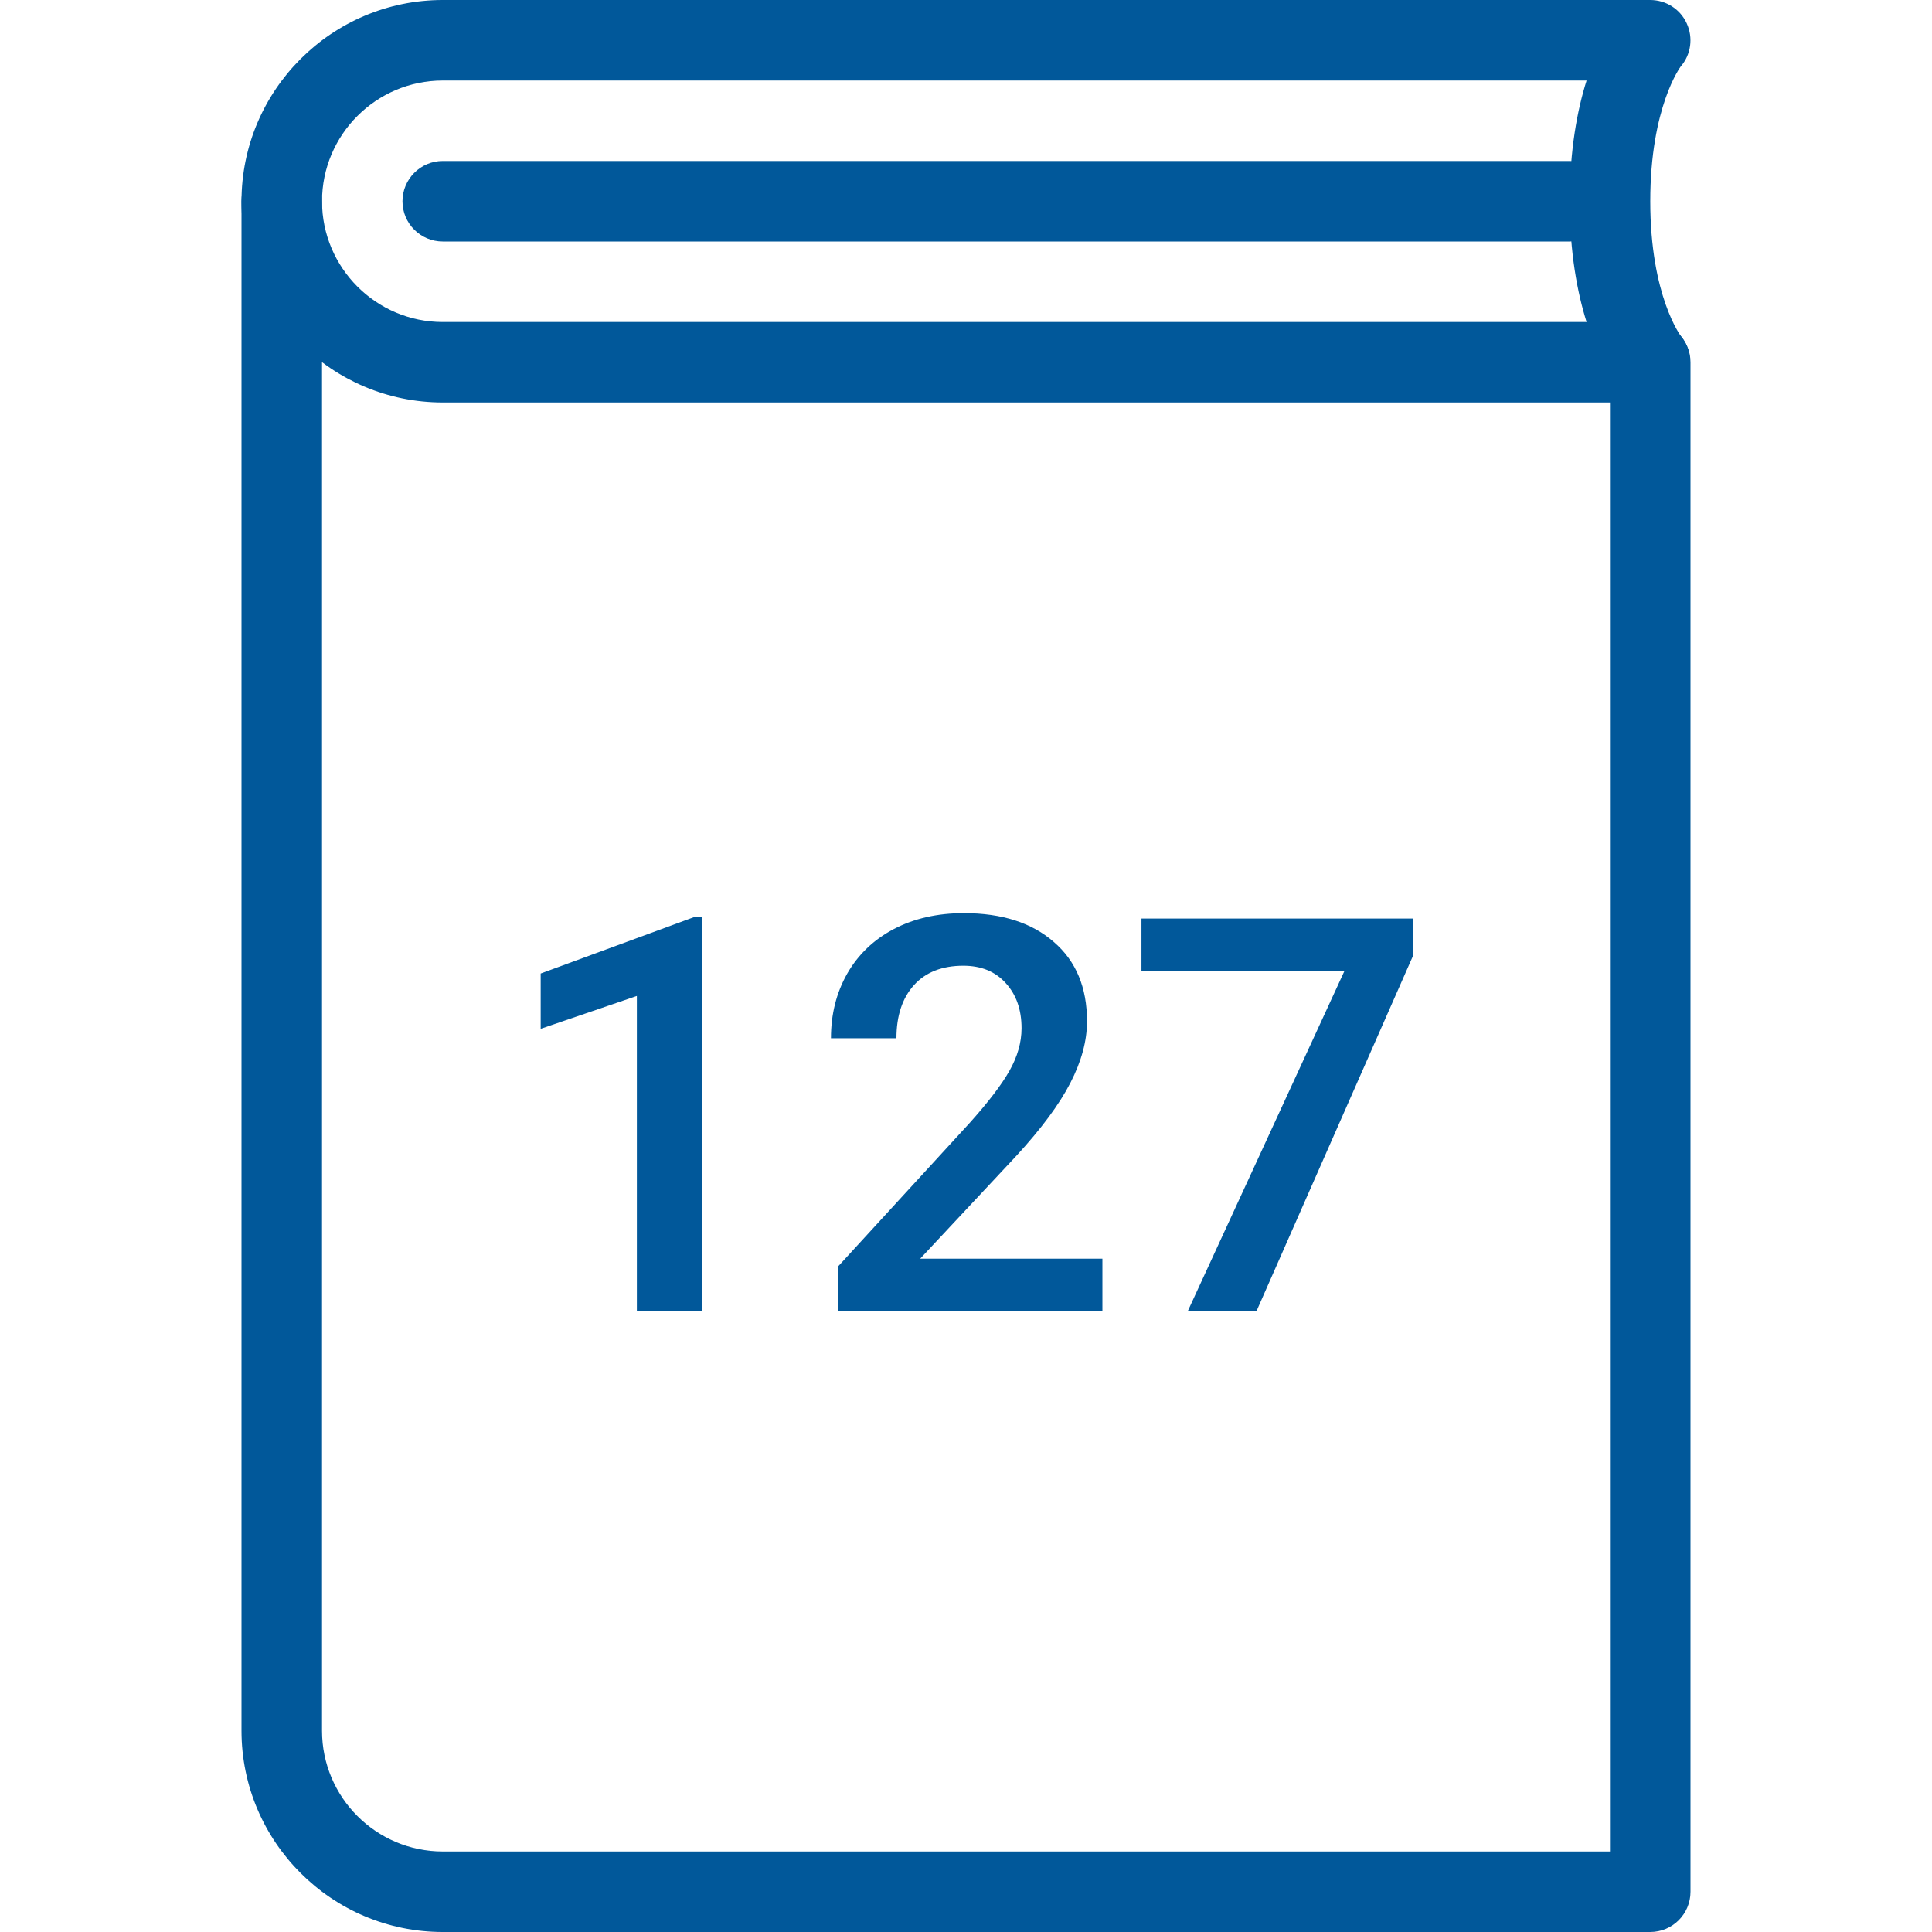
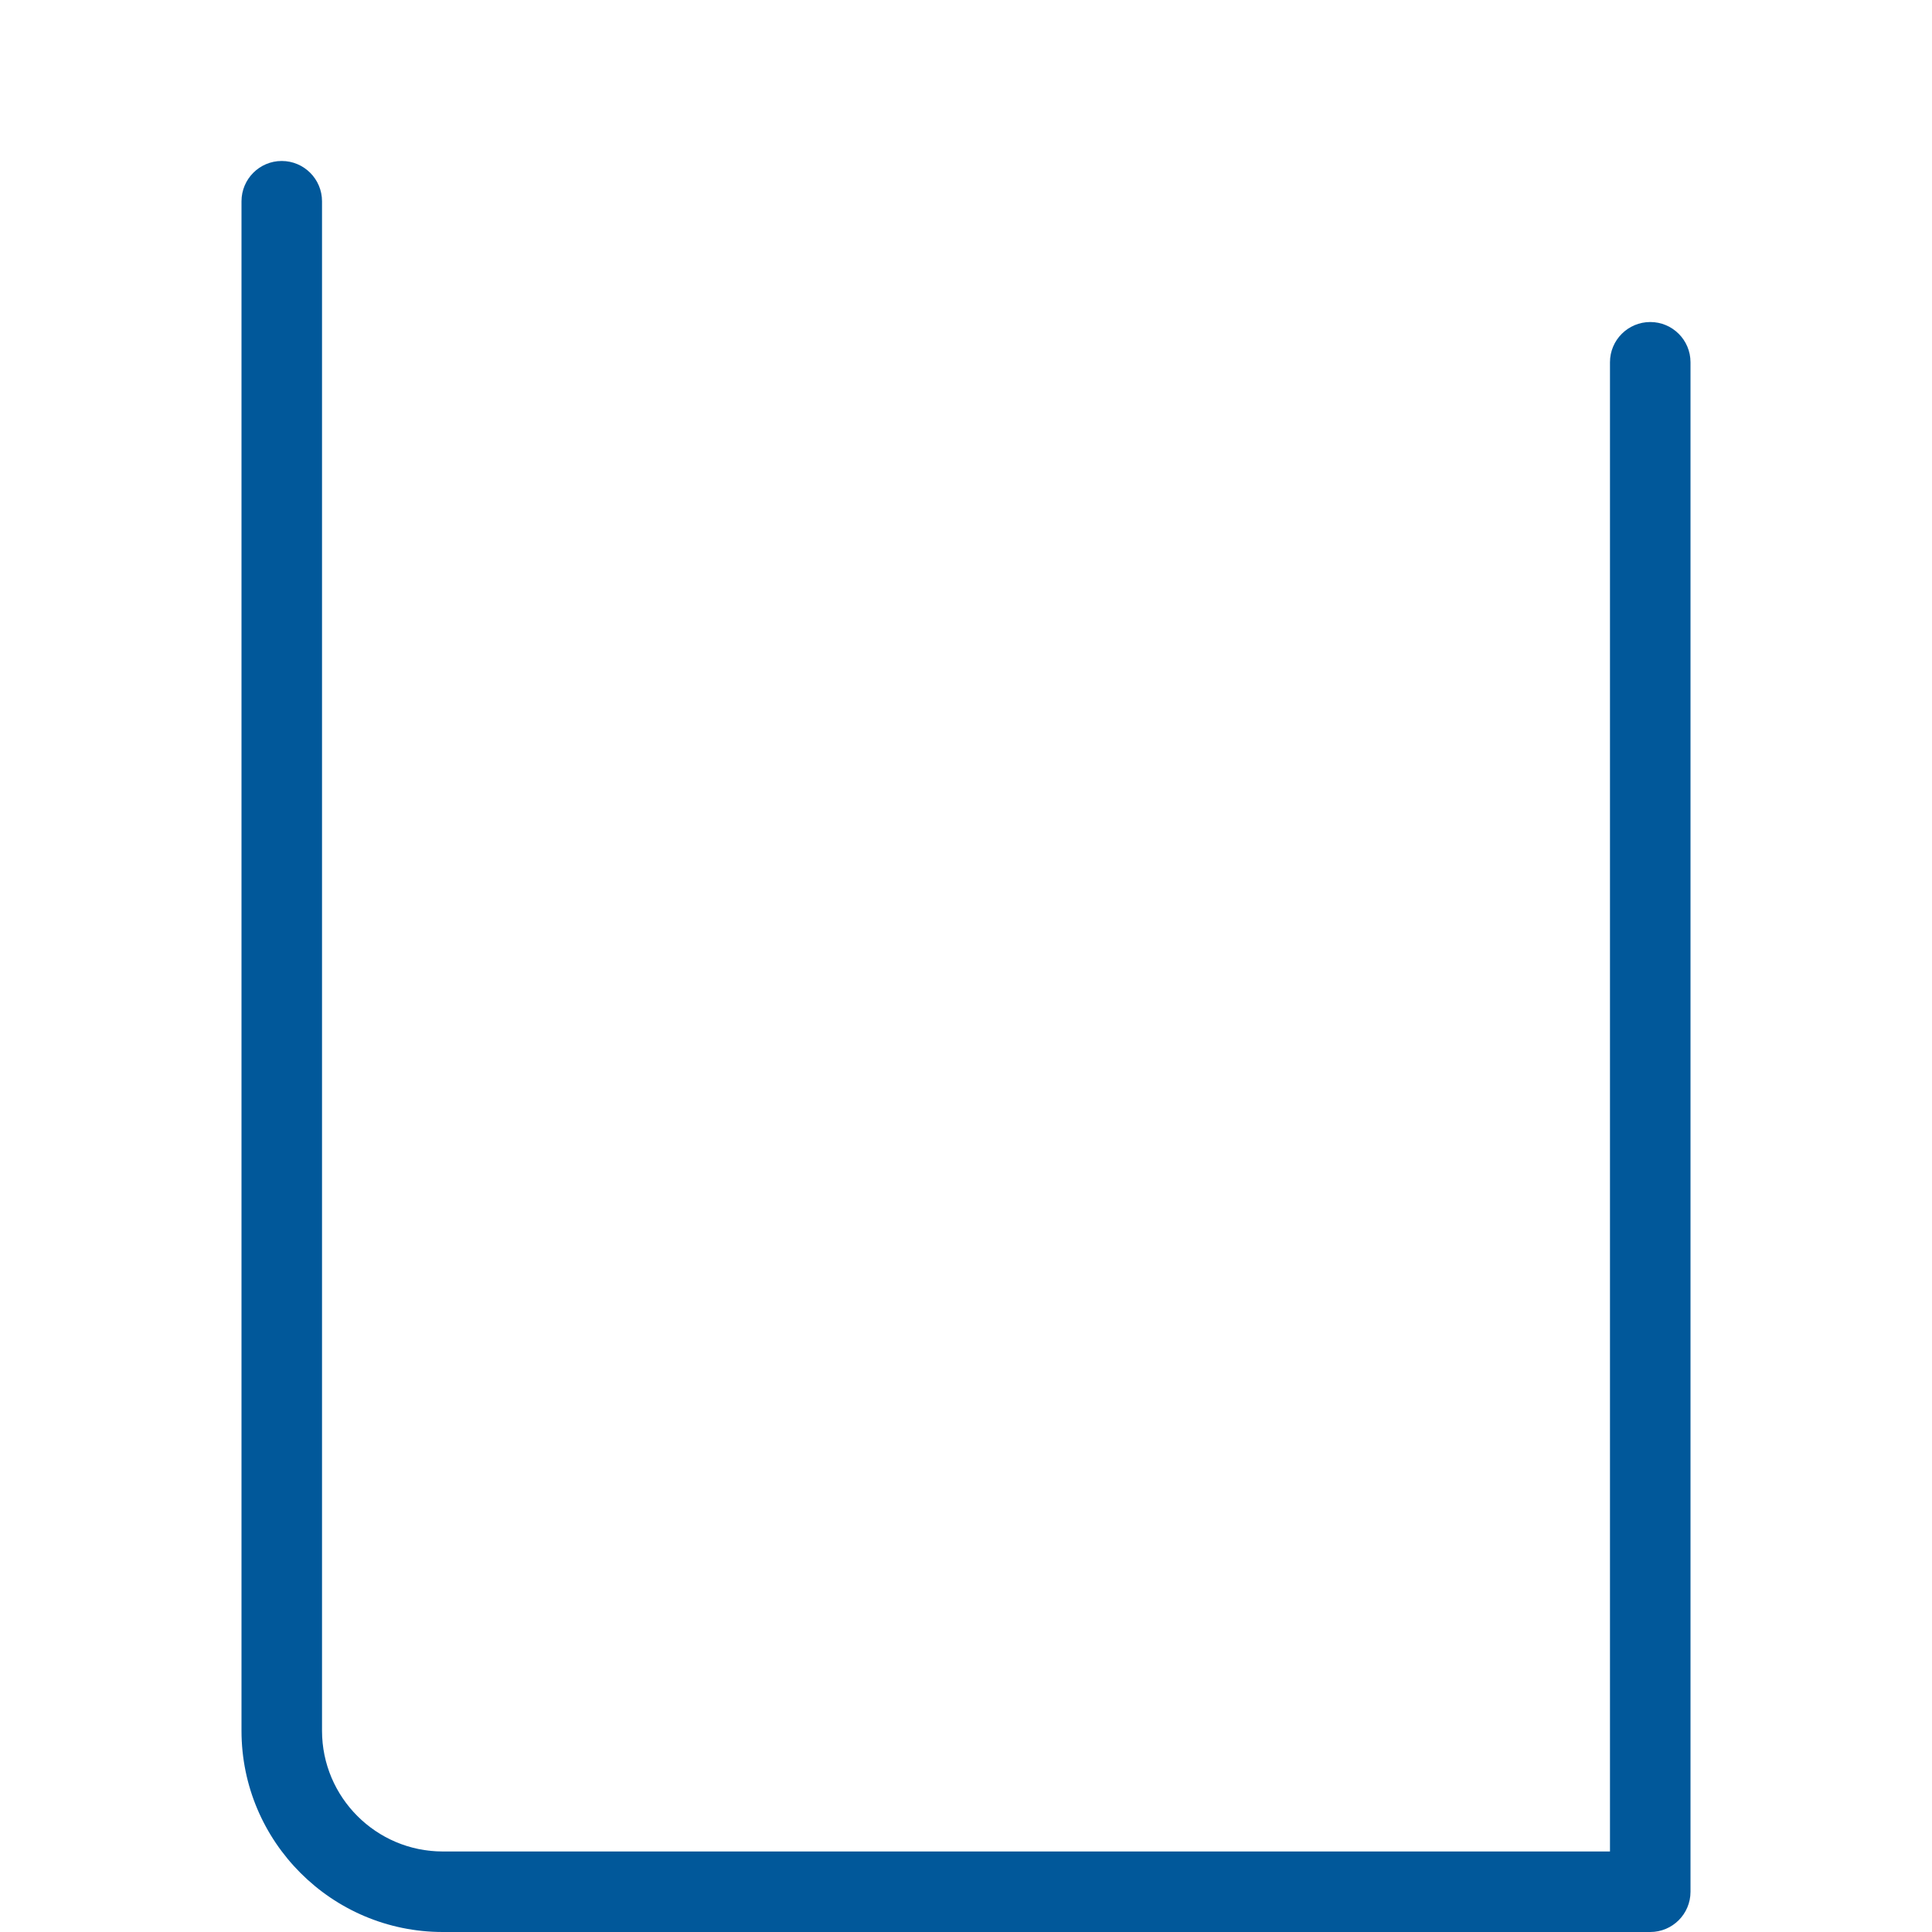
<svg xmlns="http://www.w3.org/2000/svg" width="28" height="28" viewBox="0 0 28 28" fill="none">
-   <path d="M23.917 2.917C23.917 1.546 24.359 0.963 24.359 0.963C24.508 0.791 24.541 0.547 24.446 0.34C24.352 0.132 24.144 0 23.917 0H6.417C4.809 0 3.5 1.308 3.5 2.917C3.5 4.526 4.809 5.833 6.417 5.833H23.917C24.14 5.833 24.34 5.701 24.437 5.5C24.535 5.299 24.505 5.055 24.367 4.88C24.362 4.874 23.917 4.291 23.917 2.917ZM22.994 4.667H6.417C5.452 4.667 4.667 3.881 4.667 2.917C4.667 1.952 5.452 1.167 6.417 1.167H22.994C22.86 1.593 22.75 2.169 22.75 2.917C22.75 3.664 22.86 4.241 22.994 4.667Z" fill="#01589A" />
-   <path d="M22.75 2.333H6.417C6.095 2.333 5.833 2.595 5.833 2.917C5.833 3.239 6.095 3.5 6.417 3.5H22.75C23.072 3.5 23.333 3.239 23.333 2.917C23.333 2.595 23.072 2.333 22.75 2.333Z" fill="#01589A" />
  <path d="M23.917 4.667C23.595 4.667 23.333 4.928 23.333 5.25V26.833H6.417C5.452 26.833 4.667 26.048 4.667 25.083V2.917C4.667 2.595 4.405 2.333 4.083 2.333C3.761 2.333 3.5 2.595 3.5 2.917V25.083C3.5 26.692 4.809 28 6.417 28H23.917C24.239 28 24.5 27.739 24.5 27.417V5.25C24.5 4.928 24.239 4.667 23.917 4.667Z" fill="#01589A" />
-   <path d="M10.176 19H9.23V14.434L7.836 14.91V14.109L10.055 13.293H10.176V19ZM15.977 19H12.152V18.348L14.047 16.281C14.32 15.977 14.514 15.723 14.629 15.52C14.746 15.314 14.805 15.108 14.805 14.902C14.805 14.632 14.728 14.413 14.574 14.246C14.423 14.079 14.219 13.996 13.961 13.996C13.654 13.996 13.415 14.09 13.246 14.277C13.077 14.465 12.992 14.721 12.992 15.047H12.043C12.043 14.7 12.121 14.389 12.277 14.113C12.436 13.835 12.662 13.618 12.953 13.465C13.247 13.311 13.586 13.234 13.969 13.234C14.521 13.234 14.956 13.374 15.273 13.652C15.594 13.928 15.754 14.311 15.754 14.801C15.754 15.085 15.673 15.383 15.512 15.695C15.353 16.005 15.091 16.358 14.727 16.754L13.336 18.242H15.977V19ZM20.484 13.84L18.211 19H17.215L19.484 14.074H16.543V13.312H20.484V13.84Z" fill="#01589A" />
</svg>